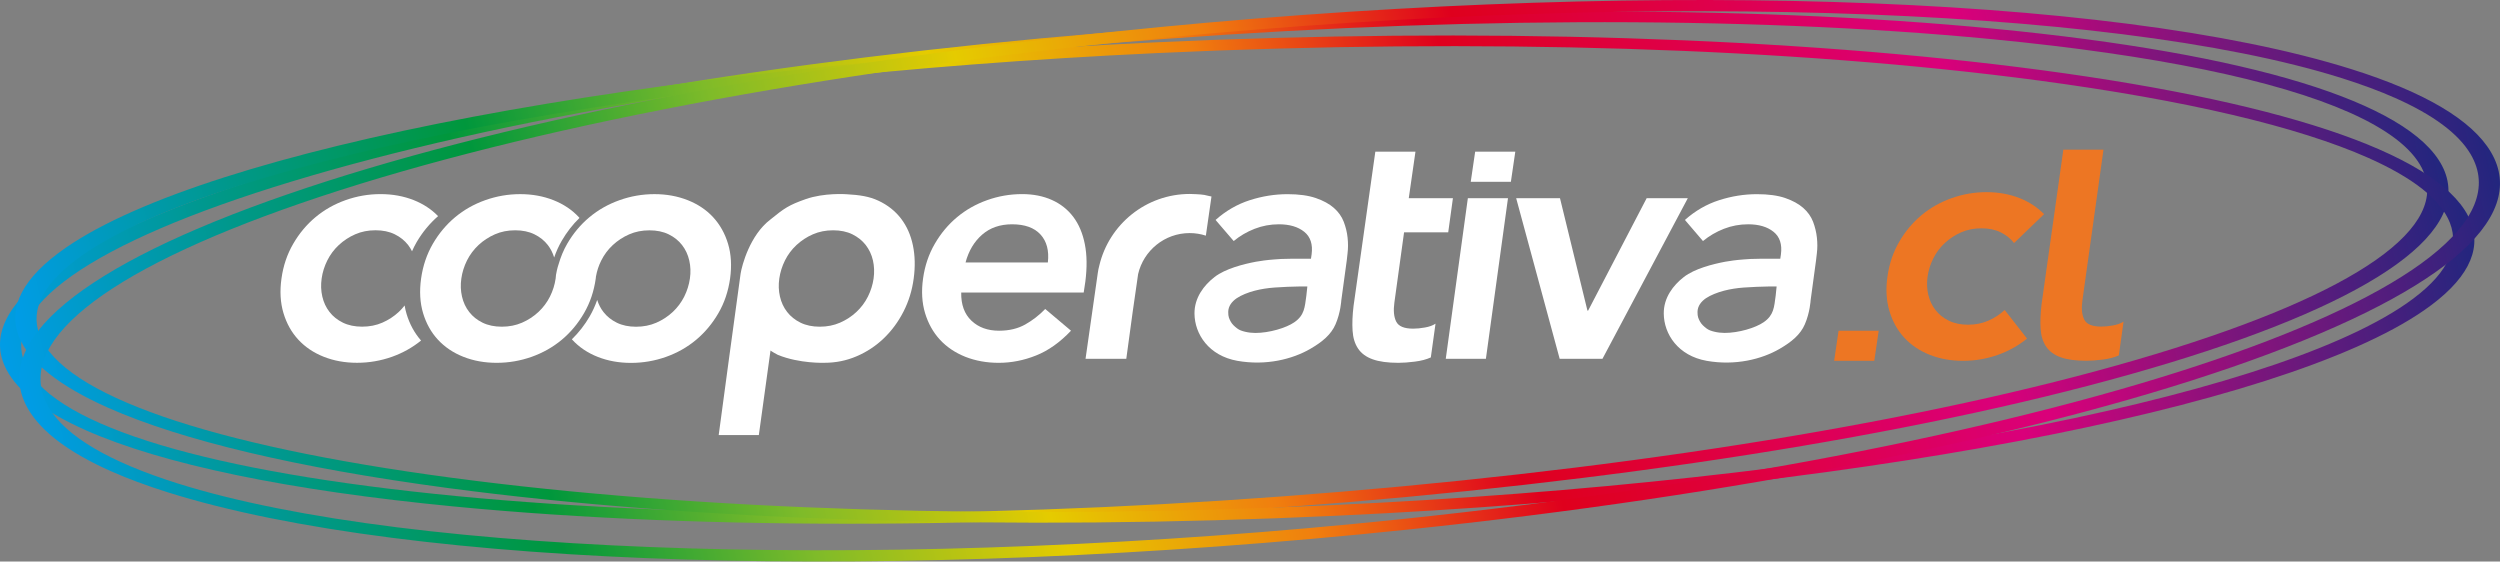
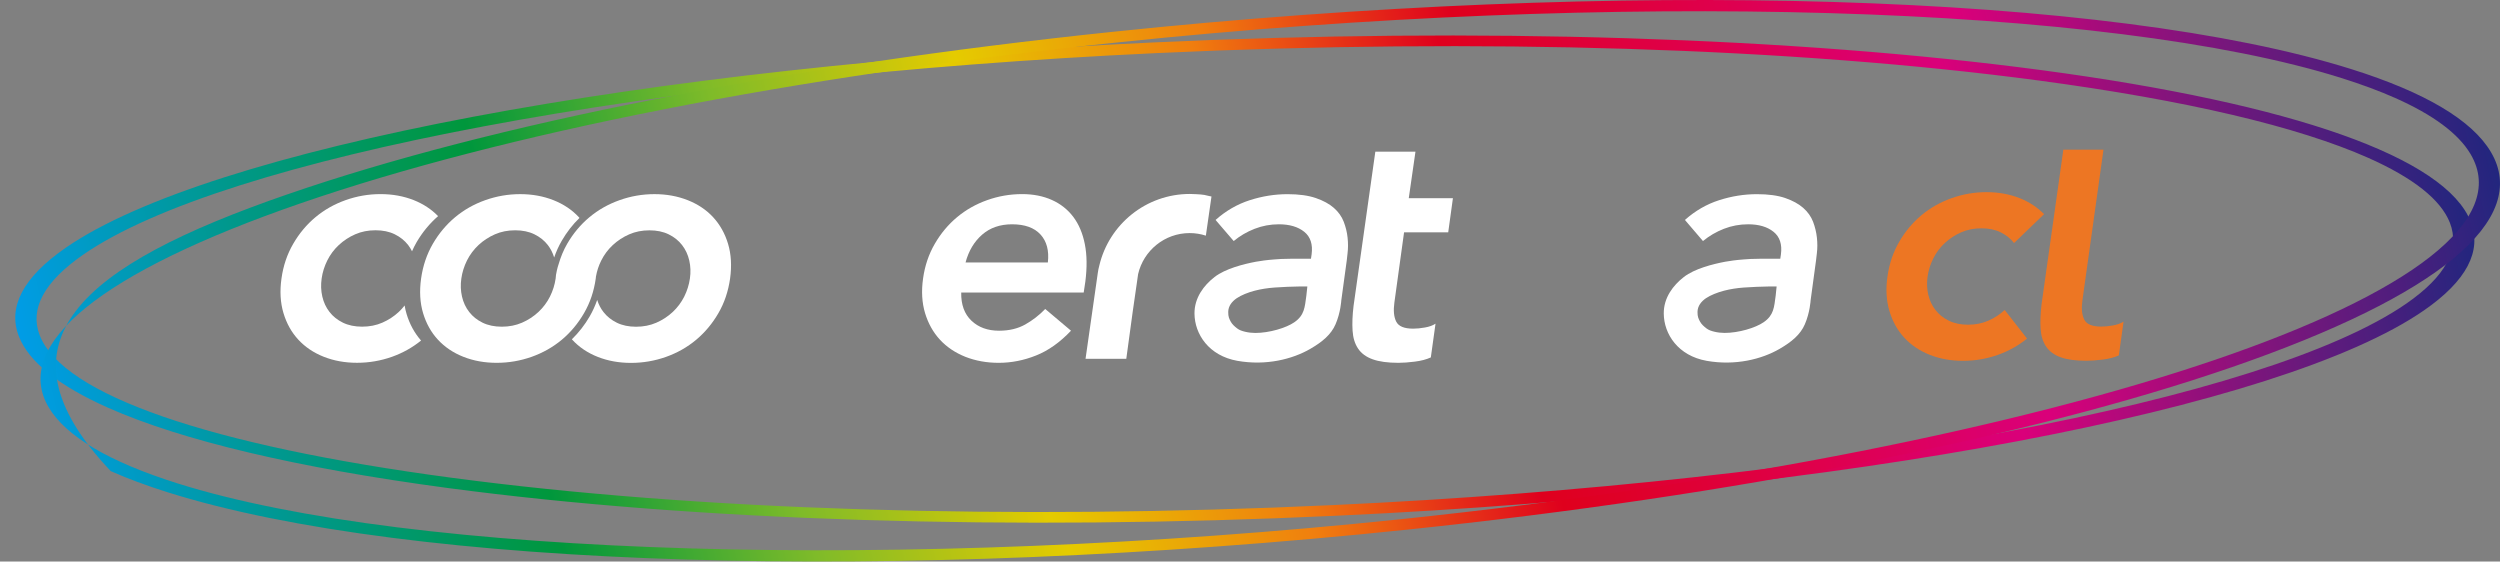
<svg xmlns="http://www.w3.org/2000/svg" xmlns:xlink="http://www.w3.org/1999/xlink" version="1.1" id="Layer_1" x="0px" y="0px" viewBox="0 0 735.206 165.129" style="enable-background:new 0 0 735.206 165.129;" xml:space="preserve">
  <rect x="0" y="0" width="735.206" height="165.129" fill="#808080" stroke="none" />
  <symbol id="New_Symbol_2" viewBox="-25.485 -3.946 50.969 7.892">
    <g>
      <g>
        <g>
          <g>
            <g>
-               <path style="fill:#ED7623;" d="M17.604-1.06h1.11l-0.122-0.832h-1.11L17.604-1.06z" />
              <path style="fill:#ED7623;" d="M24.93,3.946h-1.11l-0.601-4.265c-0.031-0.259-0.04-0.487-0.028-0.684        c0.012-0.198,0.063-0.363,0.152-0.495c0.089-0.133,0.223-0.231,0.402-0.296s0.416-0.097,0.713-0.097        c0.13,0,0.281,0.011,0.453,0.033c0.172,0.021,0.32,0.06,0.444,0.116l0.13,0.934c-0.074-0.049-0.171-0.085-0.292-0.106        c-0.12-0.022-0.23-0.032-0.328-0.032c-0.247,0-0.402,0.065-0.467,0.194c-0.065,0.13-0.082,0.305-0.051,0.527L24.93,3.946z" />
              <path style="fill:#ED7623;" d="M23.287,2.163c-0.183,0.188-0.406,0.336-0.672,0.442c-0.281,0.111-0.587,0.167-0.92,0.167        s-0.655-0.056-0.967-0.167s-0.589-0.268-0.833-0.472s-0.449-0.449-0.615-0.736c-0.167-0.287-0.275-0.606-0.324-0.958        c-0.05-0.352-0.031-0.671,0.055-0.958s0.223-0.532,0.412-0.736c0.188-0.203,0.422-0.361,0.703-0.472        c0.281-0.111,0.587-0.166,0.92-0.166s0.655,0.056,0.967,0.166c0.299,0.107,0.566,0.257,0.803,0.449l-0.618,0.791        c-0.133-0.124-0.284-0.222-0.453-0.296s-0.356-0.111-0.56-0.111c-0.203,0-0.381,0.037-0.532,0.111s-0.275,0.173-0.37,0.296        c-0.096,0.123-0.162,0.265-0.199,0.426c-0.037,0.16-0.043,0.327-0.018,0.5c0.024,0.173,0.077,0.339,0.157,0.5        c0.08,0.16,0.186,0.302,0.319,0.426c0.133,0.123,0.283,0.222,0.453,0.296s0.356,0.111,0.56,0.111        c0.204,0,0.381-0.037,0.532-0.111c0.151-0.074,0.274-0.173,0.37-0.296L23.287,2.163z" />
            </g>
          </g>
        </g>
      </g>
      <g>
        <g>
          <g>
            <path style="fill:#FFFFFF;" d="M-6.659-0.005c-0.006-0.333,0.088-0.592,0.282-0.777C-6.183-0.967-5.928-1.06-5.613-1.06       c0.278,0,0.518,0.057,0.722,0.171c0.203,0.114,0.388,0.257,0.555,0.43l0.713-0.601c-0.304-0.32-0.624-0.549-0.964-0.684       C-4.926-1.88-5.271-1.948-5.623-1.948c-0.333,0-0.64,0.056-0.921,0.166c-0.28,0.112-0.514,0.269-0.703,0.473       C-7.435-1.105-7.572-0.86-7.659-0.573c-0.086,0.287-0.105,0.606-0.055,0.958c0.049,0.352,0.157,0.671,0.324,0.958       c0.166,0.287,0.371,0.532,0.615,0.736c0.244,0.204,0.521,0.361,0.833,0.472c0.311,0.111,0.634,0.167,0.967,0.167       c0.308,0,0.583-0.054,0.823-0.162c0.241-0.108,0.438-0.264,0.592-0.467c0.155-0.206,0.261-0.458,0.32-0.757       S-3.177,0.689-3.226,0.3l-0.046-0.305C-3.272-0.005-6.659-0.005-6.659-0.005z M-4.263,0.828       c0.037,0.327-0.031,0.584-0.204,0.773c-0.172,0.188-0.434,0.282-0.786,0.282c-0.333,0-0.609-0.096-0.828-0.287       s-0.372-0.447-0.458-0.768H-4.263z" />
-             <path style="fill:#FFFFFF;" d="M7.352,2.605h1.11L7.851-1.837h-1.11L7.352,2.605z M7.554,3.891h1.11L8.542,3.059h-1.11       L7.554,3.891z" />
-             <path style="fill:#FFFFFF;" d="M8.688,2.605H9.9l0.759-3.109h0.019l1.619,3.109h1.138l-2.36-4.441H9.891L8.688,2.605z" />
            <path style="fill:#FFFFFF;" d="M5.588,1.661h1.221l0.13,0.944H5.718l0.185,1.286h-1.11L4.191-0.375       C4.16-0.634,4.151-0.862,4.164-1.059c0.012-0.198,0.063-0.363,0.152-0.495C4.405-1.687,4.539-1.786,4.718-1.85       c0.179-0.065,0.417-0.098,0.713-0.098c0.13,0,0.281,0.011,0.453,0.033c0.172,0.021,0.32,0.06,0.444,0.116l0.13,0.934       C6.384-0.914,6.287-0.95,6.166-0.971c-0.12-0.022-0.23-0.032-0.328-0.032c-0.247,0-0.402,0.065-0.467,0.194       S5.289-0.504,5.32-0.282L5.588,1.661z" />
-             <path style="fill:#FFFFFF;" d="M-7.995,1.3c-0.059,0.284-0.168,0.53-0.328,0.74c-0.161,0.21-0.369,0.375-0.625,0.495       s-0.524,0.16-0.893,0.18c0,0-0.605,0.044-1.117-0.135c-0.471-0.166-0.593-0.252-0.982-0.568       c-0.565-0.432-0.784-1.266-0.82-1.493c-0.036-0.227-0.606-4.465-0.606-4.465h1.11l0.323,2.339c0,0,0.029-0.029,0.205-0.122       c0.604-0.245,1.285-0.218,1.285-0.218c0.315,0,0.612,0.06,0.893,0.181c0.281,0.12,0.53,0.285,0.749,0.495       s0.401,0.456,0.546,0.74c0.145,0.284,0.239,0.589,0.282,0.916C-7.929,0.711-7.936,1.016-7.995,1.3z M-9.082,0.384       c-0.025-0.173-0.077-0.339-0.157-0.5c-0.08-0.16-0.186-0.302-0.319-0.426s-0.284-0.222-0.453-0.296       c-0.17-0.074-0.356-0.111-0.56-0.111c-0.203,0-0.381,0.037-0.532,0.111s-0.275,0.173-0.37,0.296       c-0.096,0.123-0.162,0.265-0.199,0.426c-0.037,0.16-0.043,0.327-0.018,0.5c0.025,0.173,0.077,0.339,0.157,0.5       c0.08,0.16,0.186,0.302,0.319,0.426c0.133,0.123,0.283,0.222,0.453,0.296s0.356,0.111,0.56,0.111       c0.203,0,0.381-0.037,0.532-0.111c0.15-0.075,0.274-0.173,0.37-0.297C-9.204,1.185-9.137,1.044-9.1,0.883       C-9.064,0.723-9.058,0.557-9.082,0.384z" />
            <path style="fill:#FFFFFF;" d="M-21.997-0.599c-0.023,0.076-0.041,0.156-0.055,0.237c-0.049-0.063-0.102-0.124-0.162-0.179       c-0.133-0.124-0.284-0.222-0.453-0.296s-0.356-0.111-0.56-0.111c-0.203,0-0.381,0.037-0.532,0.111s-0.275,0.173-0.37,0.296       c-0.096,0.123-0.162,0.265-0.199,0.426c-0.037,0.16-0.043,0.327-0.018,0.5c0.024,0.173,0.077,0.339,0.157,0.5       c0.08,0.16,0.186,0.302,0.319,0.426c0.133,0.123,0.283,0.222,0.453,0.296c0.17,0.074,0.356,0.111,0.56,0.111       c0.204,0,0.381-0.037,0.532-0.111c0.151-0.074,0.274-0.173,0.37-0.296c0.042-0.054,0.077-0.113,0.108-0.174       c0.038,0.086,0.079,0.169,0.126,0.25c0.162,0.278,0.363,0.52,0.595,0.722c-0.183,0.188-0.406,0.336-0.672,0.442       c-0.281,0.111-0.587,0.167-0.92,0.167s-0.655-0.056-0.967-0.167c-0.312-0.111-0.589-0.268-0.833-0.472       s-0.449-0.449-0.615-0.736c-0.167-0.287-0.275-0.606-0.324-0.958c-0.05-0.352-0.031-0.671,0.055-0.958s0.223-0.532,0.412-0.736       c0.188-0.203,0.422-0.361,0.703-0.472c0.281-0.111,0.587-0.166,0.92-0.166s0.655,0.056,0.967,0.166       c0.299,0.107,0.566,0.257,0.803,0.449C-21.776-1.127-21.912-0.881-21.997-0.599z" />
            <path style="fill:#FFFFFF;" d="M-13.107,1.342c-0.086,0.287-0.224,0.532-0.412,0.736s-0.423,0.361-0.703,0.472       c-0.281,0.111-0.587,0.167-0.92,0.167s-0.656-0.056-0.967-0.167c-0.312-0.111-0.589-0.268-0.833-0.472       s-0.449-0.449-0.615-0.736c-0.102-0.176-0.179-0.366-0.237-0.566c0,0-0.037-0.097-0.071-0.289       c-0.002-0.034-0.005-0.068-0.01-0.103c-0.025-0.173-0.077-0.339-0.157-0.5c-0.08-0.16-0.187-0.302-0.319-0.426       c-0.133-0.124-0.284-0.222-0.453-0.296c-0.17-0.074-0.356-0.111-0.56-0.111c-0.203,0-0.381,0.037-0.532,0.111       s-0.275,0.173-0.37,0.296c-0.096,0.123-0.162,0.265-0.199,0.426c-0.037,0.16-0.043,0.327-0.018,0.5       c0.024,0.173,0.077,0.339,0.157,0.5c0.08,0.16,0.187,0.302,0.319,0.426c0.132,0.123,0.284,0.222,0.453,0.296       c0.17,0.074,0.356,0.111,0.56,0.111c0.203,0,0.381-0.037,0.532-0.111c0.151-0.074,0.274-0.173,0.37-0.296       c0.079-0.102,0.137-0.218,0.176-0.345c0.056,0.163,0.126,0.318,0.211,0.464c0.137,0.236,0.301,0.447,0.489,0.63       c-0.006,0.006-0.01,0.013-0.016,0.019c-0.188,0.204-0.423,0.361-0.703,0.472c-0.281,0.111-0.587,0.167-0.921,0.167       c-0.333,0-0.655-0.056-0.967-0.167s-0.589-0.268-0.833-0.472s-0.449-0.449-0.616-0.736c-0.166-0.287-0.274-0.606-0.324-0.958       c-0.049-0.352-0.031-0.671,0.055-0.958s0.223-0.532,0.412-0.736c0.188-0.203,0.422-0.361,0.703-0.472       c0.281-0.111,0.587-0.166,0.921-0.166c0.333,0,0.655,0.056,0.967,0.166c0.311,0.111,0.589,0.268,0.833,0.472       s0.449,0.449,0.615,0.736c0.167,0.287,0.275,0.606,0.324,0.958c0.002,0.017,0.003,0.033,0.005,0.05       c0.027,0.155,0.075,0.305,0.148,0.449c0.08,0.16,0.186,0.302,0.319,0.426c0.133,0.123,0.283,0.222,0.453,0.296       c0.169,0.074,0.356,0.111,0.56,0.111s0.381-0.037,0.532-0.111c0.151-0.074,0.275-0.173,0.37-0.296       c0.096-0.124,0.162-0.265,0.199-0.426c0.037-0.16,0.043-0.327,0.018-0.5c-0.025-0.173-0.077-0.339-0.157-0.5       c-0.08-0.16-0.187-0.302-0.319-0.426c-0.133-0.124-0.284-0.222-0.453-0.296c-0.17-0.074-0.356-0.111-0.56-0.111       s-0.381,0.037-0.532,0.111s-0.274,0.173-0.37,0.296c-0.077,0.099-0.134,0.211-0.173,0.334       c-0.056-0.159-0.124-0.311-0.207-0.454c-0.137-0.237-0.303-0.449-0.493-0.634c0.004-0.005,0.008-0.01,0.012-0.015       c0.188-0.203,0.422-0.361,0.703-0.472c0.281-0.111,0.588-0.166,0.921-0.166s0.656,0.056,0.967,0.166       c0.312,0.111,0.589,0.268,0.833,0.472c0.243,0.204,0.449,0.449,0.615,0.736c0.167,0.287,0.274,0.606,0.324,0.958       C-13.002,0.736-13.021,1.055-13.107,1.342z" />
            <path style="fill:#FFFFFF;" d="M17.005,1.513c-0.016,0.148-0.051,0.294-0.106,0.44c-0.056,0.145-0.147,0.273-0.273,0.384       C16.5,2.448,16.333,2.539,16.127,2.61c-0.207,0.071-0.467,0.106-0.782,0.106c-0.352,0-0.7-0.056-1.046-0.167       s-0.66-0.293-0.944-0.546l0.499-0.583c0.173,0.142,0.366,0.255,0.578,0.338c0.213,0.083,0.436,0.125,0.671,0.125       c0.296,0,0.531-0.069,0.703-0.208c0.173-0.139,0.241-0.347,0.204-0.625l-0.018-0.12h-0.278c-0.185,0-0.335,0.003-0.545-0.006       c-0.035-0.002-0.132-0.008-0.191-0.013c-0.2-0.014-0.4-0.043-0.508-0.063c-0.345-0.065-0.846-0.192-1.144-0.422       c-0.297-0.23-0.561-0.575-0.556-1.013c0.005-0.567,0.394-1.165,1.187-1.306c0.793-0.14,1.522,0.045,2.013,0.329       c0.342,0.198,0.579,0.399,0.701,0.68c0.142,0.326,0.16,0.662,0.16,0.662l0.151,1.113c0.007,0.06,0.014,0.122,0.022,0.191       C17.021,1.221,17.021,1.365,17.005,1.513z M15.864-0.097c-0.043-0.315-0.05-0.533-0.33-0.727       c-0.228-0.159-0.698-0.297-1.081-0.297c-0.092,0-0.192,0.011-0.282,0.033c-0.09,0.022-0.158,0.044-0.223,0.094       c-0.065,0.049-0.139,0.116-0.176,0.187s-0.072,0.13-0.069,0.269c0.003,0.162,0.102,0.285,0.231,0.375       c0.13,0.088,0.324,0.163,0.5,0.209s0.36,0.074,0.55,0.088c0.202,0.014,0.522,0.029,0.676,0.029h0.231L15.864-0.097z" />
            <path style="fill:#FFFFFF;" d="M4.026,1.513C4.011,1.661,3.975,1.807,3.92,1.952C3.864,2.097,3.773,2.225,3.647,2.336       c-0.126,0.111-0.293,0.202-0.5,0.273S2.68,2.716,2.365,2.716c-0.352,0-0.7-0.056-1.046-0.167       c-0.345-0.111-0.66-0.293-0.944-0.546L0.876,1.42c0.172,0.142,0.365,0.255,0.578,0.338S1.89,1.883,2.125,1.883       c0.296,0,0.53-0.069,0.703-0.208C3,1.536,3.068,1.328,3.031,1.05L3.013,0.93H2.735C2.55,0.93,2.4,0.933,2.19,0.924       C2.155,0.922,2.059,0.915,2,0.911C1.8,0.897,1.6,0.868,1.492,0.848C1.147,0.783,0.646,0.656,0.348,0.426       c-0.297-0.23-0.56-0.575-0.556-1.013c0.005-0.567,0.394-1.165,1.187-1.306c0.793-0.14,1.522,0.046,2.012,0.329       c0.342,0.198,0.579,0.399,0.701,0.68c0.142,0.326,0.16,0.662,0.16,0.662l0.152,1.113c0.007,0.06,0.014,0.122,0.021,0.191       C4.042,1.221,4.042,1.365,4.026,1.513z M2.885-0.097c-0.044-0.315-0.05-0.533-0.33-0.728c-0.228-0.159-0.698-0.297-1.08-0.297       c-0.093,0-0.192,0.011-0.282,0.033C1.103-1.067,1.035-1.045,0.97-0.995C0.905-0.946,0.831-0.879,0.794-0.808       s-0.072,0.13-0.069,0.269c0.003,0.162,0.102,0.285,0.231,0.375C1.085-0.075,1.279,0,1.455,0.046s0.36,0.074,0.55,0.088       c0.202,0.015,0.522,0.029,0.676,0.029h0.232L2.885-0.097z" />
          </g>
          <path style="fill:#FFFFFF;" d="M0.122,1.677l0.14,0.975C0.243,2.656,0.225,2.659,0.206,2.663      c-0.05,0.013-0.099,0.024-0.145,0.033c-0.048,0.009-0.153,0.017-0.229,0.02C-0.224,2.72-0.28,2.722-0.336,2.722      c-1.215,0-2.233-0.842-2.503-1.975c-0.02-0.072-0.034-0.143-0.043-0.21l0,0l-0.339-2.374h0.017l0,0h1.11l0.177,1.298      l0.116,0.806l0.034,0.239c0.15,0.649,0.732,1.134,1.425,1.134c0.156,0,0.307-0.025,0.448-0.071l0.001,0.008c0,0,0,0,0.001,0      L0.122,1.677z" />
        </g>
      </g>
    </g>
  </symbol>
  <use xlink:href="#New_Symbol_2" width="50.969" height="7.892" id="XMLID_1_" x="-25.485" y="-3.946" transform="matrix(10.634 0 0 -10.634 353.49 85.985)" style="overflow:visible;" />
  <g>
    <g>
      <g>
        <g>
          <linearGradient id="SVGID_1_" gradientUnits="userSpaceOnUse" x1="-1282.633" y1="-34.011" x2="-1184.357" y2="-34.011" gradientTransform="matrix(7.325 -0.503 -1.681 -7.361 9338.069 -791.968)">
            <stop offset="0" style="stop-color:#009CE7" />
            <stop offset="0.1" style="stop-color:#00988A" />
            <stop offset="0.2" style="stop-color:#00973C" />
            <stop offset="0.3" style="stop-color:#7FBB29" />
            <stop offset="0.4" style="stop-color:#E5CB00" />
            <stop offset="0.5" style="stop-color:#F07E0E" />
            <stop offset="0.6" style="stop-color:#DF001D" />
            <stop offset="0.7" style="stop-color:#DF004A" />
            <stop offset="0.8" style="stop-color:#DA007A" />
            <stop offset="0.9" style="stop-color:#7A167C" />
            <stop offset="1" style="stop-color:#22267E" />
          </linearGradient>
-           <path style="fill:url(#SVGID_1_);" d="M25.19,126.509c-12.02-5.338-19.911-11.323-23.312-17.844      c-9.763-18.714,18.767-39.317,80.339-58.017c60.721-18.442,146.596-32.984,241.804-40.949      c95.209-7.964,188.44-8.404,262.521-1.239c75.119,7.265,121.868,21.572,131.628,40.285      c9.766,18.713-18.766,39.317-80.338,58.017c-60.721,18.442-146.596,32.984-241.802,40.948s-188.44,8.404-262.522,1.238      C84.563,144.216,47.662,136.492,25.19,126.509z M690.91,33.074c-21.382-9.499-57.159-16.915-104.953-21.538      c-73.363-7.096-165.812-6.649-260.322,1.255c-94.509,7.907-179.673,22.318-239.804,40.581      C26.548,71.377-1.122,90.834,7.918,108.158c9.04,17.325,53.848,30.719,126.176,37.714c73.364,7.097,165.814,6.65,260.321-1.256      c94.509-7.905,179.674-22.318,239.805-40.58c59.284-18.005,86.953-37.462,77.914-54.787l0,0      C709.065,43.374,701.883,37.949,690.91,33.074z" />
        </g>
        <g>
          <linearGradient id="SVGID_2_" gradientUnits="userSpaceOnUse" x1="-1281.786" y1="-34.518" x2="-1183.783" y2="-34.518" gradientTransform="matrix(7.325 -0.503 -1.681 -7.361 9338.069 -791.968)">
            <stop offset="0" style="stop-color:#009CE7" />
            <stop offset="0.1" style="stop-color:#00988A" />
            <stop offset="0.2" style="stop-color:#00973C" />
            <stop offset="0.3" style="stop-color:#7FBB29" />
            <stop offset="0.4" style="stop-color:#E5CB00" />
            <stop offset="0.5" style="stop-color:#F07E0E" />
            <stop offset="0.6" style="stop-color:#DF001D" />
            <stop offset="0.7" style="stop-color:#DF004A" />
            <stop offset="0.8" style="stop-color:#DA007A" />
            <stop offset="0.9" style="stop-color:#7A167C" />
            <stop offset="1" style="stop-color:#22267E" />
          </linearGradient>
          <path style="fill:url(#SVGID_2_);" d="M31.796,119.918C17.421,113.532,8.5,106.476,5.557,98.932      c-3.371-8.635,1.251-17.398,13.737-26.046c42.095-29.155,170.551-53.425,319.644-60.393c95.839-4.478,188.762-1.581,261.65,8.16      c73.907,9.876,118.655,25.703,126.018,44.568c3.369,8.635-1.252,17.398-13.739,26.046      c-42.094,29.156-170.551,53.425-319.645,60.392c-95.839,4.478-188.76,1.581-261.65-8.16      C87.225,137.573,53.368,129.502,31.796,119.918z M696.465,46.425c-20.616-9.159-53.515-16.948-96.913-22.747      c-72.17-9.645-164.302-12.508-259.425-8.063C192.556,22.511,65.709,46.33,24.48,74.884      C12.956,82.866,8.653,90.855,11.687,98.629c6.819,17.476,49.764,32.336,120.921,41.845      c72.171,9.645,164.304,12.509,259.425,8.063c147.571-6.896,274.419-30.714,315.648-59.268      c11.523-7.982,15.828-15.971,12.794-23.745C717.815,58.707,709.654,52.284,696.465,46.425z" />
        </g>
        <g>
          <linearGradient id="SVGID_3_" gradientUnits="userSpaceOnUse" x1="-1282.178" y1="-34.623" x2="-1182.248" y2="-34.623" gradientTransform="matrix(7.325 -0.503 -1.681 -7.361 9338.069 -791.968)">
            <stop offset="0" style="stop-color:#009CE7" />
            <stop offset="0.1" style="stop-color:#00988A" />
            <stop offset="0.2" style="stop-color:#00973C" />
            <stop offset="0.3" style="stop-color:#7FBB29" />
            <stop offset="0.4" style="stop-color:#E5CB00" />
            <stop offset="0.5" style="stop-color:#F07E0E" />
            <stop offset="0.6" style="stop-color:#DF001D" />
            <stop offset="0.7" style="stop-color:#DF004A" />
            <stop offset="0.8" style="stop-color:#DA007A" />
            <stop offset="0.9" style="stop-color:#7A167C" />
            <stop offset="1" style="stop-color:#22267E" />
          </linearGradient>
-           <path style="fill:url(#SVGID_3_);" d="M32.568,138.547c-12.164-5.404-20.283-11.474-24.219-18.13      C-3.371,100.599,23.712,78.12,84.61,57.122c60.116-20.729,146.247-37.689,242.526-47.756      C477.362-6.343,620.404-2.031,691.549,20.348c21.666,6.816,35.454,15.012,40.984,24.364      c11.721,19.819-15.363,42.297-76.26,63.297c-60.116,20.729-146.247,37.689-242.524,47.756      c-150.232,15.707-293.273,11.396-364.418-10.984C43.087,142.815,37.495,140.736,32.568,138.547z M704.412,28.826      c-4.624-2.054-9.892-4.012-15.792-5.868C619.941,1.354,475.414-2.874,328.983,12.438      c-95.561,9.991-180.97,26.798-240.496,47.323c-58.744,20.256-85.08,41.581-74.158,60.046c5.03,8.503,17.794,16.026,37.93,22.364      c68.678,21.603,213.206,25.832,359.641,10.522c196.371-20.533,337.523-68.699,314.654-107.37      C722.998,39.309,715.575,33.785,704.412,28.826z" />
+           <path style="fill:url(#SVGID_3_);" d="M32.568,138.547C-3.371,100.599,23.712,78.12,84.61,57.122c60.116-20.729,146.247-37.689,242.526-47.756      C477.362-6.343,620.404-2.031,691.549,20.348c21.666,6.816,35.454,15.012,40.984,24.364      c11.721,19.819-15.363,42.297-76.26,63.297c-60.116,20.729-146.247,37.689-242.524,47.756      c-150.232,15.707-293.273,11.396-364.418-10.984C43.087,142.815,37.495,140.736,32.568,138.547z M704.412,28.826      c-4.624-2.054-9.892-4.012-15.792-5.868C619.941,1.354,475.414-2.874,328.983,12.438      c-95.561,9.991-180.97,26.798-240.496,47.323c-58.744,20.256-85.08,41.581-74.158,60.046c5.03,8.503,17.794,16.026,37.93,22.364      c68.678,21.603,213.206,25.832,359.641,10.522c196.371-20.533,337.523-68.699,314.654-107.37      C722.998,39.309,715.575,33.785,704.412,28.826z" />
        </g>
      </g>
    </g>
  </g>
</svg>